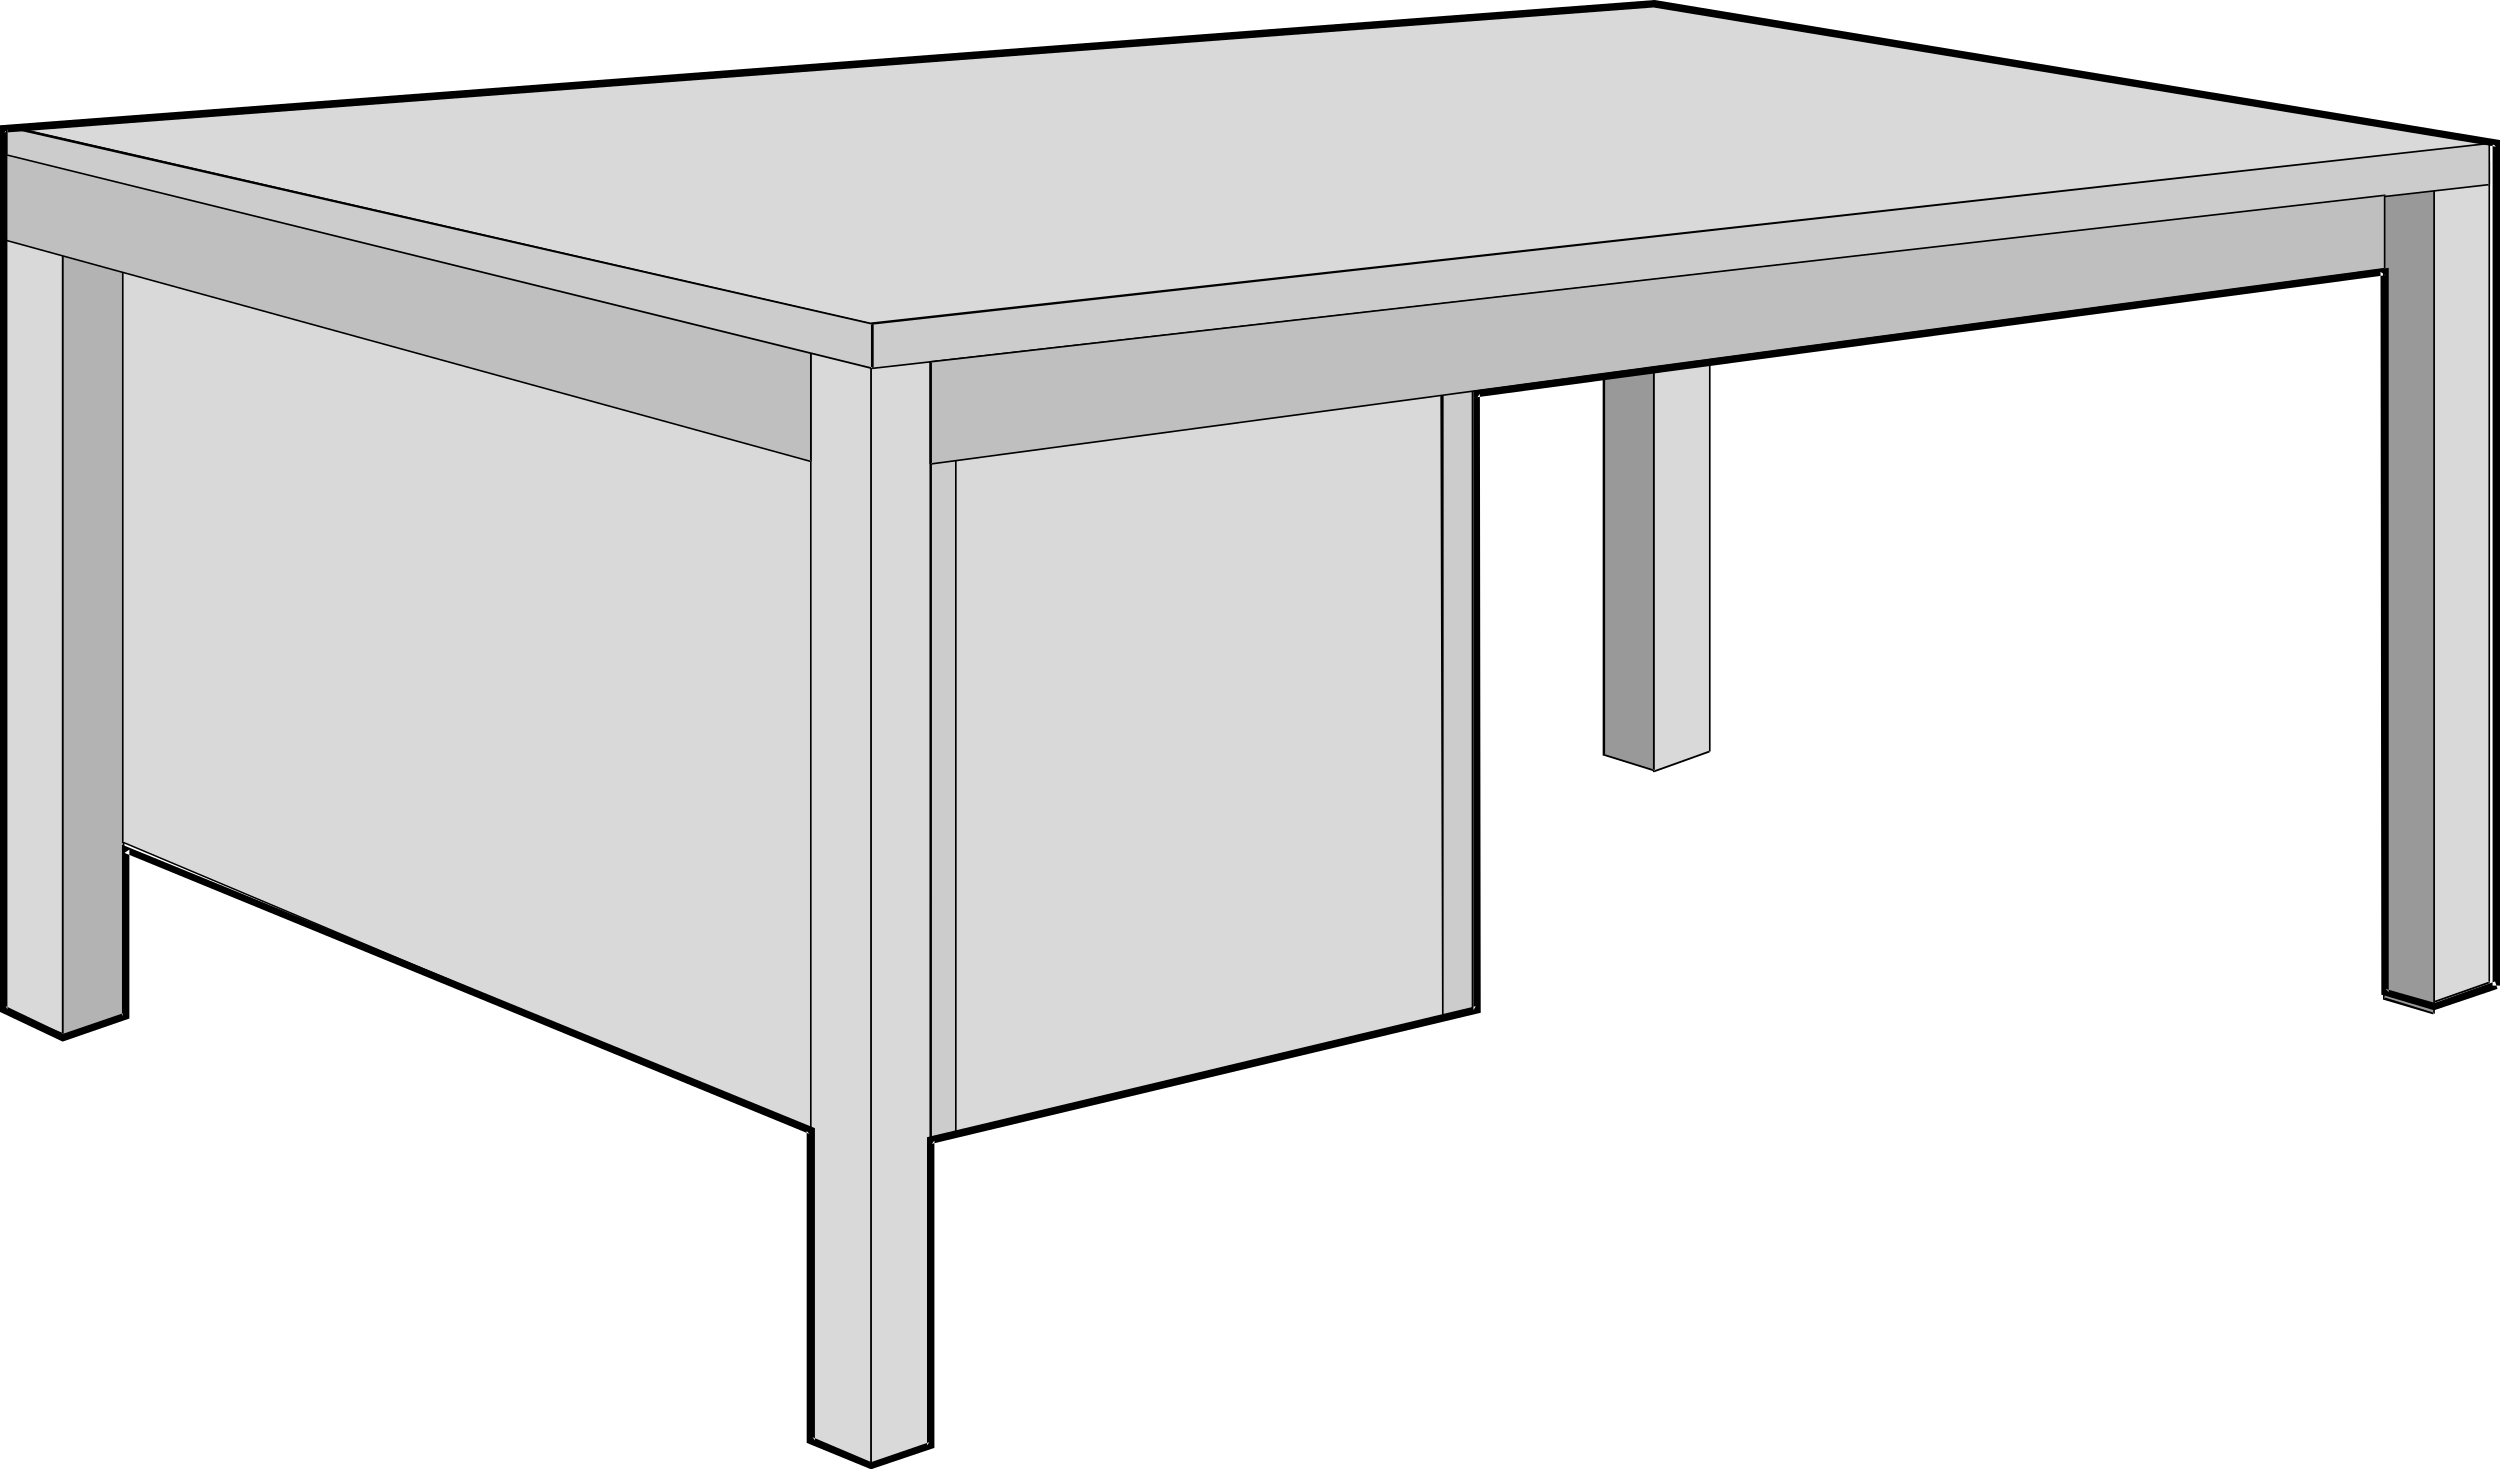
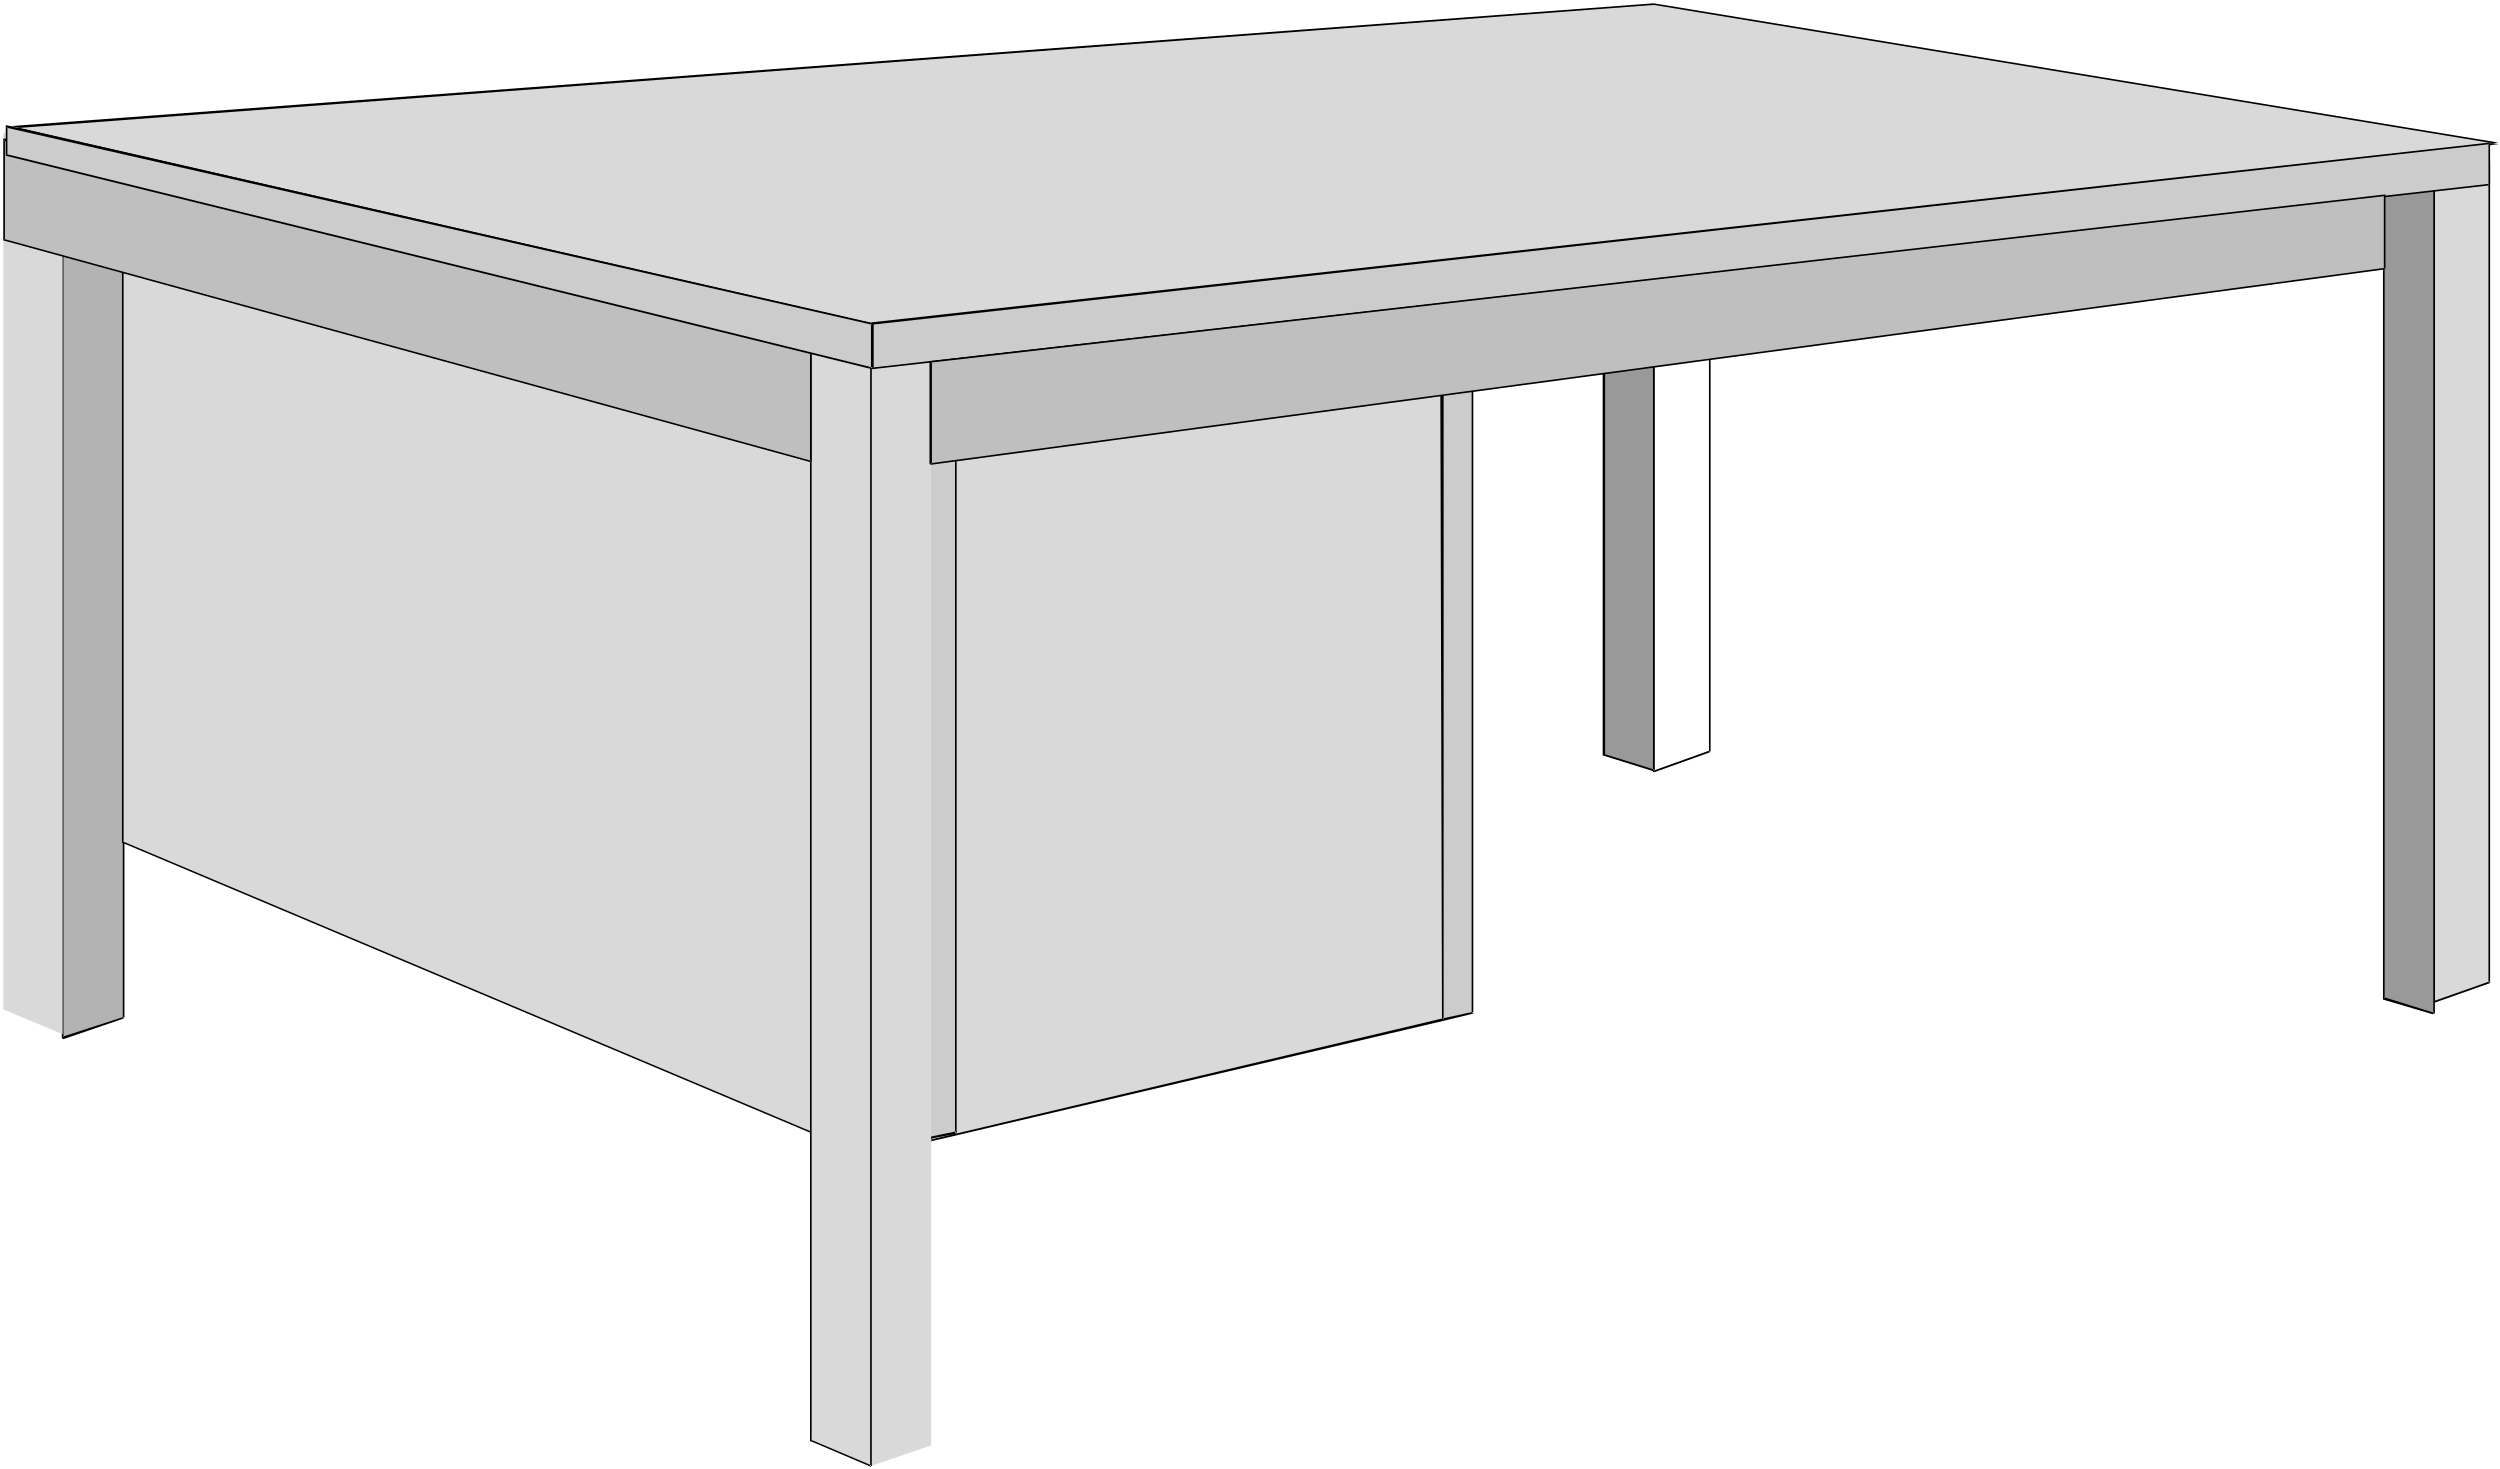
<svg xmlns="http://www.w3.org/2000/svg" xmlns:ns1="http://sodipodi.sourceforge.net/DTD/sodipodi-0.dtd" xmlns:ns2="http://www.inkscape.org/namespaces/inkscape" version="1.0" width="129.724mm" height="76.241mm" id="svg35" ns1:docname="Desk 07.wmf">
  <ns1:namedview id="namedview35" pagecolor="#ffffff" bordercolor="#000000" borderopacity="0.25" ns2:showpageshadow="2" ns2:pageopacity="0.0" ns2:pagecheckerboard="0" ns2:deskcolor="#d1d1d1" ns2:document-units="mm" />
  <defs id="defs1">
    <pattern id="WMFhbasepattern" patternUnits="userSpaceOnUse" width="6" height="6" x="0" y="0" />
  </defs>
-   <path style="fill:#d9d9d9;fill-opacity:1;fill-rule:evenodd;stroke:none" d="M 335.32,147.391 V 3.555 L 324.331,4.525 V 151.269 Z" id="path1" />
  <path style="fill:#000000;fill-opacity:1;fill-rule:evenodd;stroke:none" d="M 335.481,147.391 V 3.394 v 0 0 h -0.162 l -10.989,0.97 v 0 l -0.162,0.162 v 146.906 0 h 0.162 0.162 l 10.827,-3.879 -0.162,-0.323 -10.827,3.879 0.162,0.162 V 4.525 l -0.162,0.162 10.989,-0.97 -0.162,-0.162 V 147.391 Z" id="path2" />
  <path style="fill:#999999;fill-opacity:1;fill-rule:evenodd;stroke:none" d="M 324.331,151.108 V 4.848 h -9.858 V 148.037 Z" id="path3" />
  <path style="fill:#000000;fill-opacity:1;fill-rule:evenodd;stroke:none" d="M 324.492,151.108 V 4.848 4.687 v 0 h -10.019 l -0.162,0.162 V 148.199 h 0.162 v 0 l 9.858,3.071 0.162,-0.323 -9.858,-3.071 0.162,0.162 V 4.848 l -0.323,0.162 h 9.858 l -0.162,-0.162 V 151.108 Z" id="path4" />
  <path style="fill:#b3b3b3;fill-opacity:1;fill-rule:evenodd;stroke:none" d="M 24.24,199.592 V 31.676 L 12.282,28.605 V 203.47 Z" id="path5" />
  <path style="fill:#000000;fill-opacity:1;fill-rule:evenodd;stroke:none" d="m 24.402,199.592 v -168.077 0 0 h -0.162 L 12.443,28.444 h -0.162 v 0 l -0.162,0.162 V 203.632 h 0.162 v 0.162 h 0.162 l 11.797,-4.04 v -0.323 l -11.958,3.879 0.162,0.162 V 28.605 l -0.162,0.162 11.958,3.071 -0.162,-0.162 V 199.592 Z" id="path6" />
  <path style="fill:#d9d9d9;fill-opacity:1;fill-rule:evenodd;stroke:none" d="M 12.282,202.824 V 29.09 L 0.646,26.02 V 197.975 Z" id="path7" />
-   <path style="fill:#000000;fill-opacity:1;fill-rule:evenodd;stroke:none" d="m 12.443,202.824 v -173.895 0 0 0 L 0.646,25.858 H 0.485 v 0 0 0.162 171.956 0.162 0 h 0.162 l 11.635,4.848 0.162,-0.323 -11.635,-4.848 v 0.162 -171.956 l -0.323,0.162 11.797,3.071 -0.162,-0.162 V 202.824 Z" id="path8" />
  <path style="fill:#d9d9d9;fill-opacity:1;fill-rule:evenodd;stroke:none" d="M 282.961,199.915 282.638,77.251 182.608,90.018 V 223.672 Z" id="path9" />
  <path style="fill:#000000;fill-opacity:1;fill-rule:evenodd;stroke:none" d="m 283.123,199.915 -0.323,-122.664 v -0.162 0 0 h -0.162 L 182.608,89.857 h -0.162 l -0.162,0.162 V 223.672 h 0.162 v 0.162 h 0.162 l 100.353,-23.595 -0.162,-0.485 -100.353,23.757 0.323,0.162 V 90.018 l -0.162,0.323 100.03,-12.929 -0.162,-0.162 0.323,122.664 z" id="path10" />
  <path style="fill:#cccccc;fill-opacity:1;fill-rule:evenodd;stroke:none" d="M 187.456,222.217 V 90.018 H 179.699 V 223.672 Z" id="path11" />
  <path style="fill:#000000;fill-opacity:1;fill-rule:evenodd;stroke:none" d="m 187.617,222.217 v -132.199 0 -0.162 h -8.08 v 0.162 133.654 0 0.162 h 0.162 l 7.757,-1.455 v -0.485 l -7.918,1.616 0.323,0.162 V 90.018 l -0.162,0.323 h 7.757 l -0.162,-0.323 V 222.217 Z" id="path12" />
  <path style="fill:#cccccc;fill-opacity:1;fill-rule:evenodd;stroke:none" d="M 288.779,198.622 V 74.342 h -5.818 V 199.915 Z" id="path13" />
  <path style="fill:#000000;fill-opacity:1;fill-rule:evenodd;stroke:none" d="m 288.94,198.622 v -124.442 0 0 h -6.141 v 0 125.896 0 0.162 h 0.162 l 5.979,-1.455 -0.162,-0.323 -5.979,1.293 0.323,0.162 V 74.342 l -0.162,0.162 h 5.818 l -0.162,-0.162 V 198.622 Z" id="path14" />
  <path style="fill:#d9d9d9;fill-opacity:1;fill-rule:evenodd;stroke:none" d="M 488.193,192.642 V 31.838 l -10.827,1.131 V 196.521 Z" id="path15" />
  <path style="fill:#000000;fill-opacity:1;fill-rule:evenodd;stroke:none" d="m 488.355,192.642 v -160.805 0 -0.162 h -0.162 l -10.827,1.131 h -0.162 v 0.162 163.714 0 0 h 0.162 l 10.989,-3.879 -0.162,-0.323 -10.989,3.879 0.323,0.162 V 32.969 l -0.162,0.162 10.827,-1.131 -0.162,-0.162 V 192.642 Z" id="path16" />
  <path style="fill:#d9d9d9;fill-opacity:1;fill-rule:evenodd;stroke:none" d="M 162.893,223.672 V 80.321 L 24.078,47.191 V 165.168 Z" id="path17" />
  <path style="fill:#000000;fill-opacity:1;fill-rule:evenodd;stroke:none" d="m 163.054,223.672 v -143.512 0 -0.162 h -0.162 L 24.078,47.029 h -0.162 v 0.162 0 118.139 0 h 0.162 l 138.814,58.504 v -0.323 l -138.814,-58.504 0.162,0.162 V 47.191 l -0.162,0.162 138.814,33.131 -0.162,-0.162 V 223.672 Z" id="path18" />
  <path style="fill:#999999;fill-opacity:1;fill-rule:evenodd;stroke:none" d="M 477.366,198.783 V 32.646 h -9.858 V 195.874 Z" id="path19" />
  <path style="fill:#000000;fill-opacity:1;fill-rule:evenodd;stroke:none" d="M 477.527,198.783 V 32.646 l -0.162,-0.162 v 0 h -10.019 v 0.162 163.229 0 0.162 l 9.858,2.909 0.162,-0.323 -9.858,-3.071 0.162,0.323 V 32.646 l -0.162,0.162 h 9.858 l -0.162,-0.162 V 198.783 Z" id="path20" />
  <path style="fill:#d9d9d9;fill-opacity:1;fill-rule:evenodd;stroke:none" d="M 182.608,283.468 V 69.493 L 170.811,66.423 V 287.509 Z" id="path21" />
-   <path style="fill:#000000;fill-opacity:1;fill-rule:evenodd;stroke:none" d="M 182.769,283.468 V 69.332 h -0.162 v 0 0 l -11.797,-3.071 h -0.162 v 0 0 221.409 0 h 0.162 v 0 l 11.797,-3.879 -0.162,-0.485 -11.635,4.04 0.162,0.162 V 66.423 l -0.162,0.162 11.635,3.071 -0.162,-0.162 V 283.468 Z" id="path22" />
  <path style="fill:#d9d9d9;fill-opacity:1;fill-rule:evenodd;stroke:none" d="M 170.811,287.509 V 70.301 L 159.014,65.453 V 282.499 Z" id="path23" />
  <path style="fill:#000000;fill-opacity:1;fill-rule:evenodd;stroke:none" d="m 170.973,287.509 v -217.207 0 -0.162 h -0.162 l -11.797,-4.848 v 0 l -0.162,0.162 v 217.207 0 h 0.162 l 11.797,5.01 v -0.323 l -11.797,-5.01 0.162,0.162 V 65.453 l -0.162,0.162 11.797,5.01 -0.162,-0.323 V 287.509 Z" id="path24" />
  <path style="fill:#bfbfbf;fill-opacity:1;fill-rule:evenodd;stroke:none" d="M 159.014,90.503 V 66.423 L 0.808,27.474 v 19.555 z" id="path25" />
  <path style="fill:#000000;fill-opacity:1;fill-rule:evenodd;stroke:none" d="m 159.176,90.503 v -24.242 0 0 h -0.162 L 0.808,27.151 H 0.646 v 0.162 0 19.878 0 H 0.808 L 159.014,90.665 V 90.341 L 0.808,46.868 0.97,47.029 V 27.474 L 0.808,27.636 159.014,66.584 l -0.162,-0.162 v 24.08 z" id="path26" />
  <path style="fill:#d9d9d9;fill-opacity:1;fill-rule:evenodd;stroke:none" d="M 489.971,28.121 324.331,0.808 2.101,24.888 171.296,63.675 Z" id="path27" />
  <path style="fill:#000000;fill-opacity:1;fill-rule:evenodd;stroke:none" d="M 489.971,27.959 324.331,0.646 2.101,24.727 v 0 l -0.162,0.162 v 0.162 L 2.101,25.212 171.296,63.999 v 0 L 489.971,28.282 V 27.959 L 171.296,63.514 h 0.162 L 2.262,24.727 2.101,25.212 324.331,0.97 489.971,28.282 Z" id="path28" />
  <path style="fill:#cccccc;fill-opacity:1;fill-rule:evenodd;stroke:none" d="M 488.193,36.201 V 28.121 L 171.134,63.514 v 8.727 z" id="path29" />
  <path style="fill:#000000;fill-opacity:1;fill-rule:evenodd;stroke:none" d="m 488.355,36.201 v -8.242 0 0 h -0.162 L 171.134,63.191 h -0.162 l -0.162,0.162 v 9.05 h 0.162 v 0 h 0.162 L 488.193,36.363 v -0.323 l -317.059,36.04 0.162,0.162 v -8.727 l -0.162,0.162 317.059,-35.393 -0.162,-0.162 v 8.081 z" id="path30" />
  <path style="fill:#cccccc;fill-opacity:1;fill-rule:evenodd;stroke:none" d="M 171.134,72.241 V 63.514 L 1.293,24.888 v 5.495 z" id="path31" />
-   <path style="fill:#000000;fill-opacity:1;fill-rule:evenodd;stroke:none" d="m 171.296,72.241 v -8.727 h -0.162 v -0.162 0 L 1.293,24.565 H 1.131 v 0.162 0 5.818 0 H 1.293 L 170.973,72.402 171.134,72.079 1.293,30.222 1.454,30.383 v -5.495 l -0.162,0.162 169.68,38.625 -0.162,-0.162 v 8.727 z" id="path32" />
+   <path style="fill:#000000;fill-opacity:1;fill-rule:evenodd;stroke:none" d="m 171.296,72.241 v -8.727 h -0.162 v -0.162 0 L 1.293,24.565 H 1.131 v 0.162 0 5.818 0 L 170.973,72.402 171.134,72.079 1.293,30.222 1.454,30.383 v -5.495 l -0.162,0.162 169.68,38.625 -0.162,-0.162 v 8.727 z" id="path32" />
  <path style="fill:#bfbfbf;fill-opacity:1;fill-rule:evenodd;stroke:none" d="M 467.67,52.686 V 38.302 L 182.608,70.948 v 20.04 z" id="path33" />
  <path style="fill:#000000;fill-opacity:1;fill-rule:evenodd;stroke:none" d="m 467.831,52.686 v -14.384 -0.162 0 h -0.162 l -285.062,32.646 h -0.162 l -0.162,0.162 v 20.04 h 0.162 v 0.162 h 0.162 l 285.062,-38.302 v -0.323 l -285.062,38.302 0.162,0.162 v -20.04 l -0.162,0.162 285.062,-32.646 -0.162,-0.162 v 14.384 z" id="path34" />
-   <path style="fill:#000000;fill-opacity:1;fill-rule:evenodd;stroke:none" d="M 490.294,193.289 V 27.474 L 324.492,0 0,24.565 V 198.46 l 12.282,5.818 13.09,-4.525 v -33.131 l -0.97,0.646 134.289,55.11 -0.485,-0.646 v 61.251 l 12.605,5.172 12.443,-4.202 V 223.672 l -0.485,0.646 107.625,-25.696 -0.162,-121.371 -0.485,0.646 178.083,-23.919 -0.97,-0.646 0.162,141.734 10.342,3.071 12.443,-4.202 -0.485,-1.455 -12.282,4.364 0.485,-0.162 -9.696,-2.747 0.646,0.646 V 52.524 L 288.94,76.604 v 121.533 l 0.485,-0.808 -107.625,25.696 v 60.443 l 0.485,-0.646 -11.797,4.04 h 0.646 l -11.797,-5.01 0.485,0.646 V 221.248 L 23.917,165.653 v 33.615 l 0.485,-0.646 -12.282,4.202 h 0.485 l -11.474,-5.495 0.323,0.646 V 25.373 L 0.808,26.02 324.492,1.455 h -0.323 l 165.317,27.313 -0.646,-0.646 V 193.289 Z" id="path35" />
</svg>